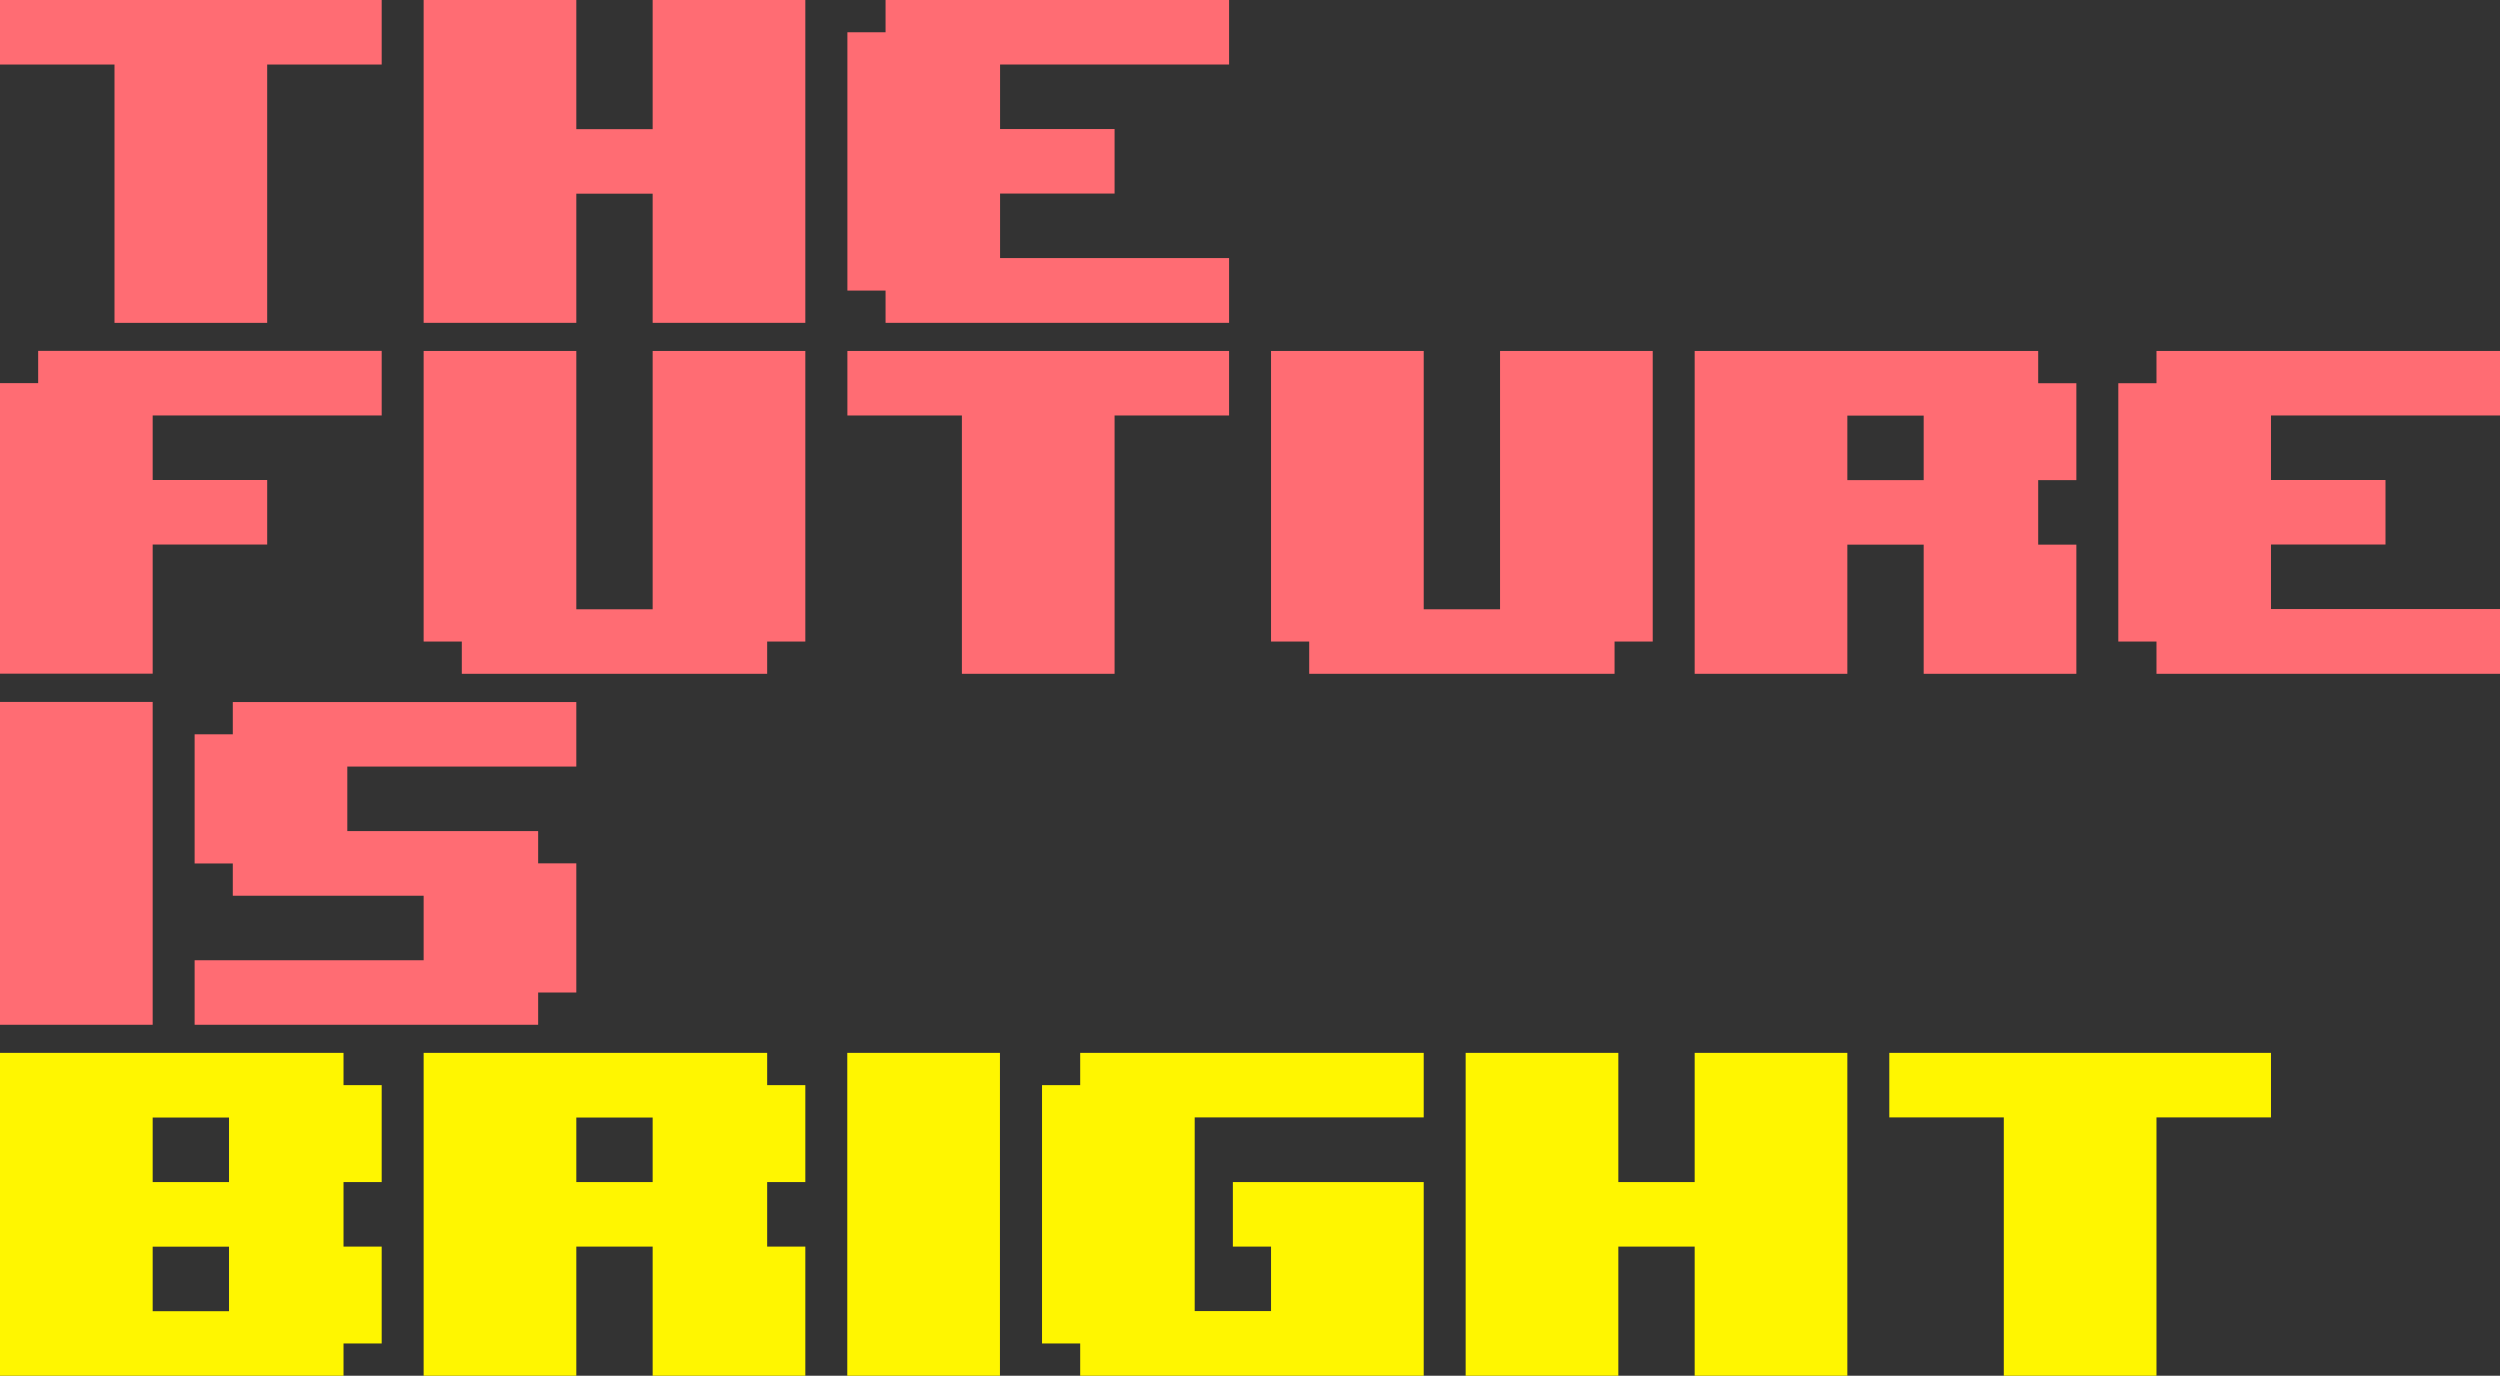
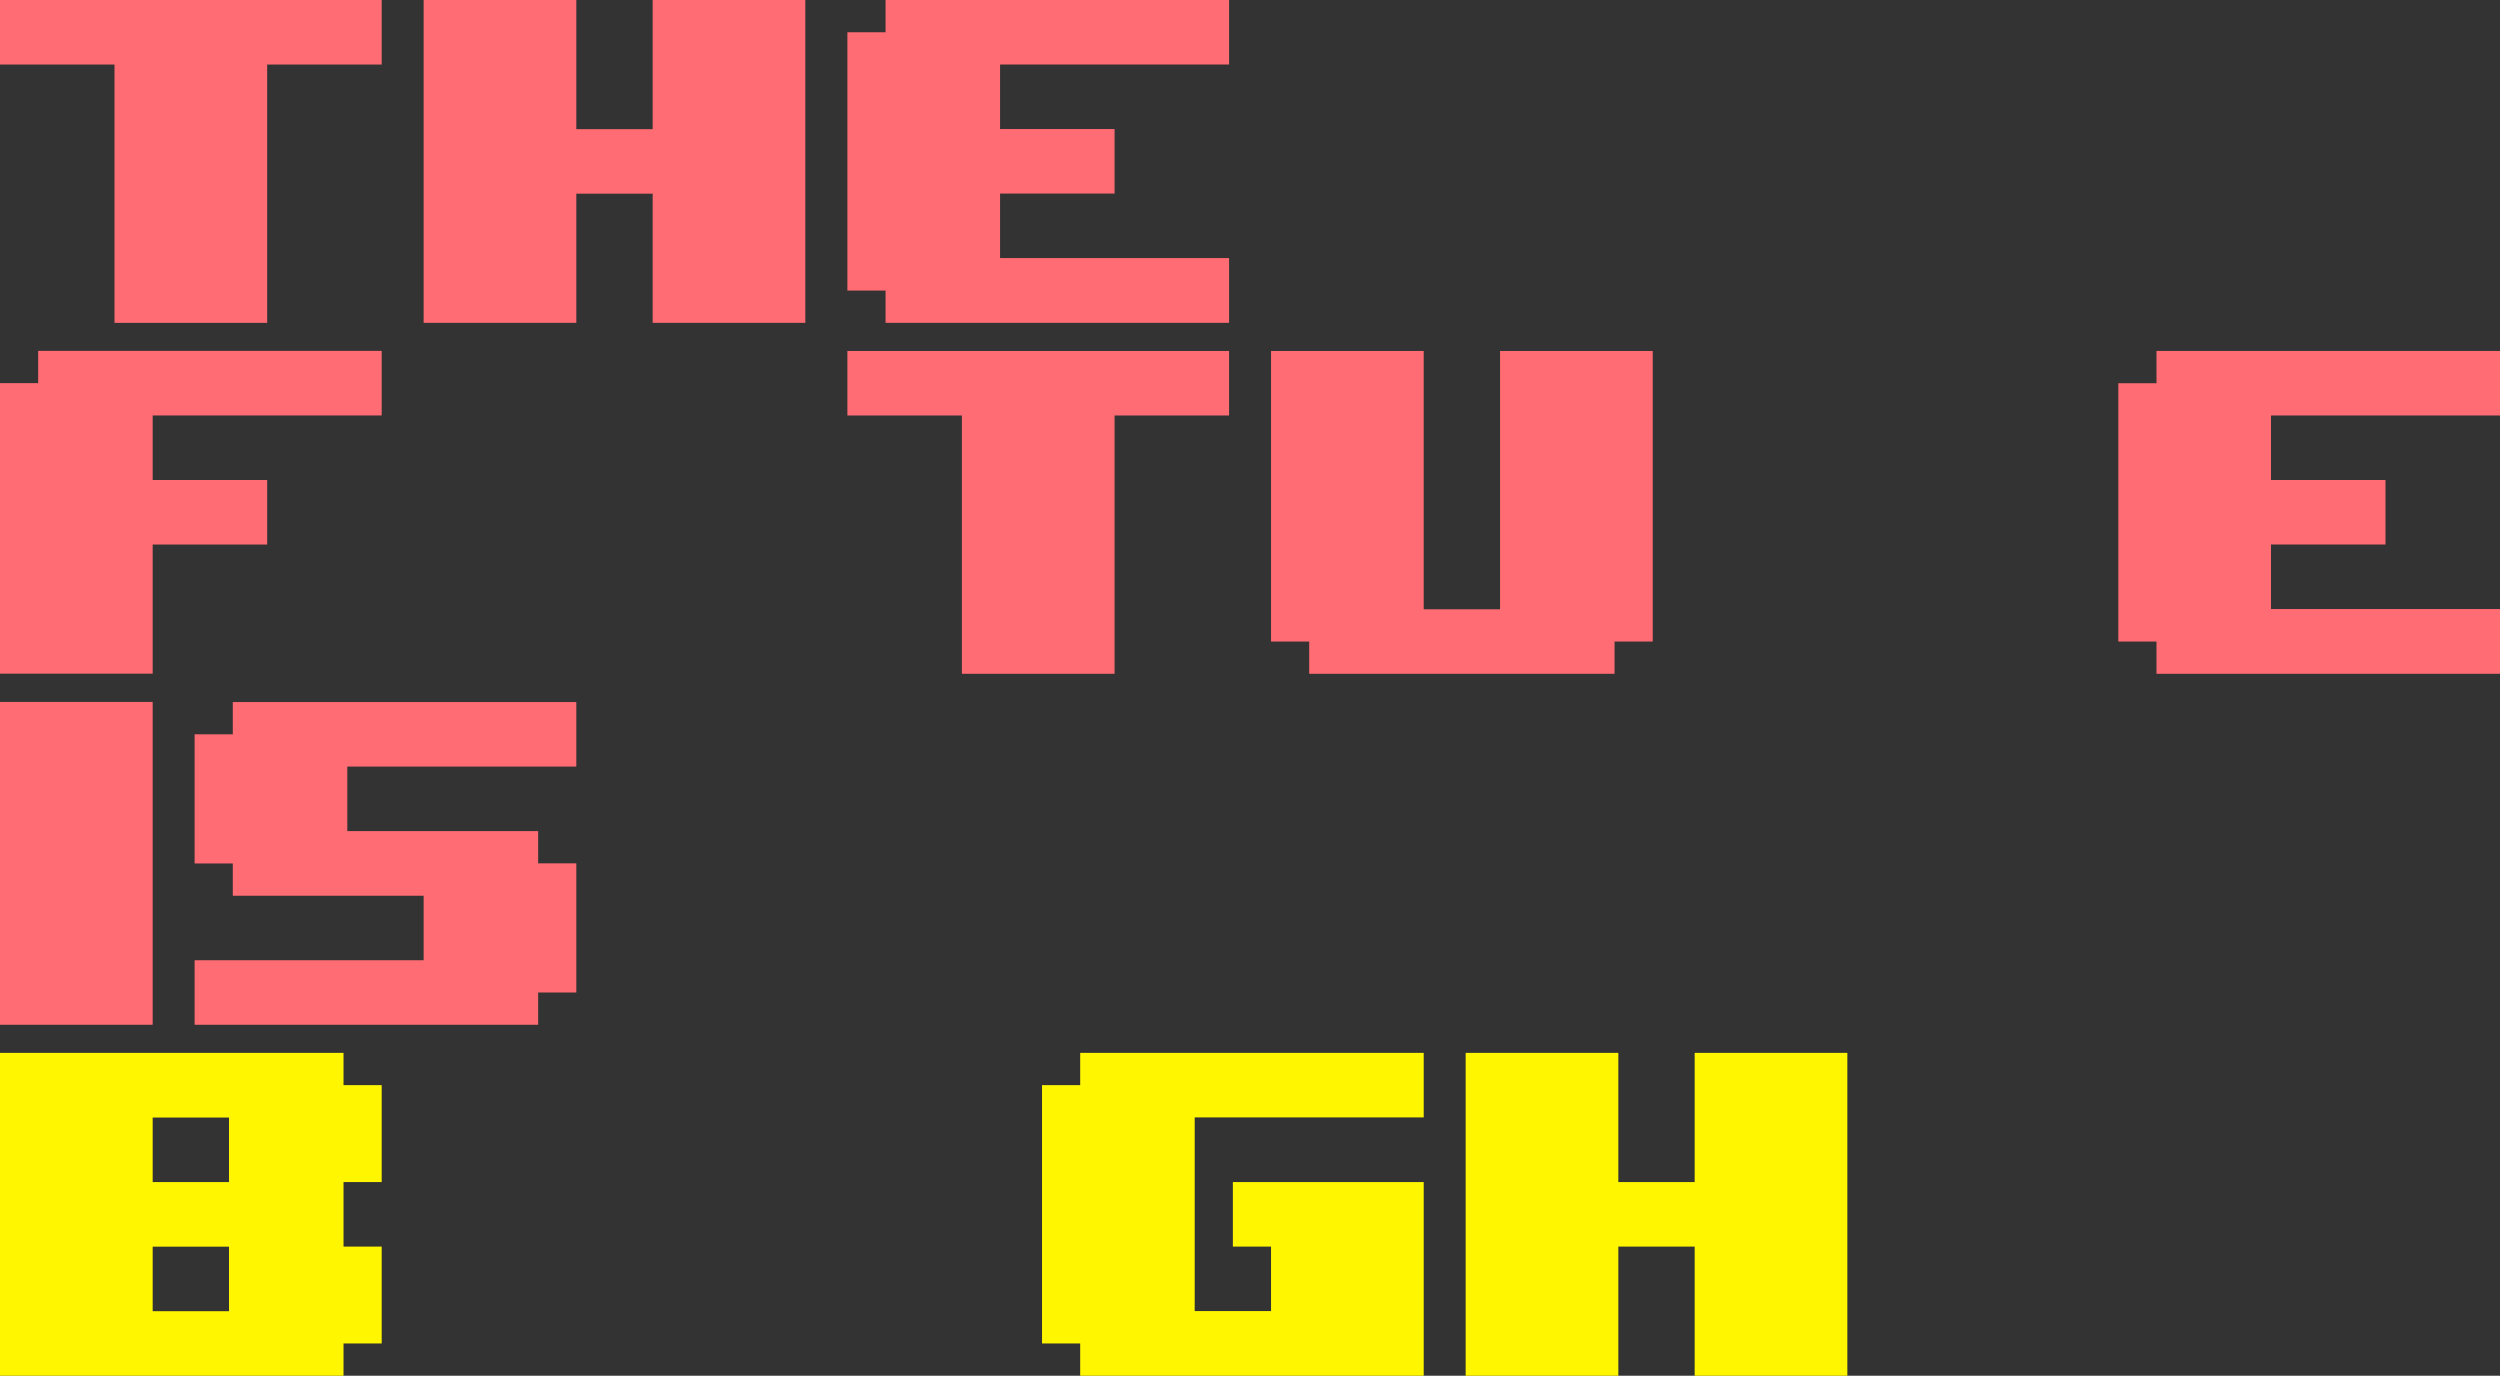
<svg xmlns="http://www.w3.org/2000/svg" id="Layer_2" data-name="Layer 2" viewBox="0 0 211.56 116.42">
  <rect x="0" y="0" width="211.56" height="116.42" fill="#333333" stroke="none" />
  <defs>
    <style>
      .cls-1 {
        fill: #fff600;
      }

      .cls-2 {
        fill: #ff6c73;
      }
    </style>
  </defs>
  <g id="Drag">
    <g>
      <path class="cls-2" d="m32.3,5.46h-9.69v21.86h-12.92V5.46H0V0h32.3v5.46Z" />
      <path class="cls-2" d="m68.15,27.32h-12.92v-10.93h-6.46v10.93h-12.92V0h12.92v10.93h6.46V0h12.92v27.32Z" />
      <path class="cls-2" d="m104.01,27.32h-29.07v-2.73h-3.23V2.73h3.23V0h29.07v5.46h-19.38v5.46h9.69v5.46h-9.69v5.46h19.38v5.46Z" />
      <path class="cls-2" d="m32.3,35.16H12.92v5.46h9.69v5.46h-9.69v10.93H0v-24.59h3.23v-2.73h29.07v5.46Z" />
-       <path class="cls-2" d="m68.15,54.29h-3.23v2.73h-25.84v-2.73h-3.23v-24.59h12.92v21.86h6.46v-21.86h12.92v24.59Z" />
      <path class="cls-2" d="m104.01,35.16h-9.69v21.86h-12.92v-21.86h-9.69v-5.46h32.3v5.46Z" />
      <path class="cls-2" d="m139.86,54.29h-3.23v2.73h-25.84v-2.73h-3.23v-24.59h12.92v21.86h6.46v-21.86h12.92v24.59Z" />
-       <path class="cls-2" d="m175.71,57.02h-12.92v-10.93h-6.46v10.93h-12.92v-27.32h29.07v2.73h3.23v8.2h-3.23v5.46h3.23v10.93Zm-12.92-16.39v-5.46h-6.46v5.46h6.46Z" />
      <path class="cls-2" d="m211.56,57.02h-29.07v-2.73h-3.23v-21.86h3.23v-2.73h29.07v5.46h-19.38v5.46h9.69v5.46h-9.69v5.46h19.38v5.46Z" />
      <path class="cls-2" d="m12.92,86.72H0v-27.32h12.92v27.32Z" />
      <path class="cls-2" d="m48.77,83.99h-3.23v2.73h-29.07v-5.46h19.38v-5.46h-16.15v-2.73h-3.23v-10.93h3.23v-2.73h29.07v5.46h-19.38v5.46h16.15v2.73h3.23v10.93Z" />
      <path class="cls-1" d="m32.3,113.69h-3.23v2.73H0v-27.32h29.07v2.73h3.23v8.2h-3.23v5.46h3.23v8.2Zm-12.92-13.66v-5.46h-6.46v5.46h6.46Zm0,10.93v-5.46h-6.46v5.46h6.46Z" />
-       <path class="cls-1" d="m68.15,116.42h-12.92v-10.93h-6.46v10.93h-12.92v-27.32h29.07v2.73h3.23v8.2h-3.23v5.46h3.23v10.93Zm-12.92-16.39v-5.46h-6.46v5.46h6.46Z" />
-       <path class="cls-1" d="m84.62,116.42h-12.92v-27.32h12.92v27.32Z" />
      <path class="cls-1" d="m120.48,116.42h-29.07v-2.73h-3.23v-21.86h3.23v-2.73h29.07v5.46h-19.38v16.39h6.46v-5.46h-3.23v-5.46h16.15v16.39Z" />
      <path class="cls-1" d="m156.33,116.42h-12.92v-10.93h-6.46v10.93h-12.92v-27.32h12.92v10.93h6.46v-10.93h12.92v27.32Z" />
-       <path class="cls-1" d="m192.18,94.56h-9.69v21.86h-12.92v-21.86h-9.69v-5.46h32.3v5.46Z" />
    </g>
  </g>
</svg>